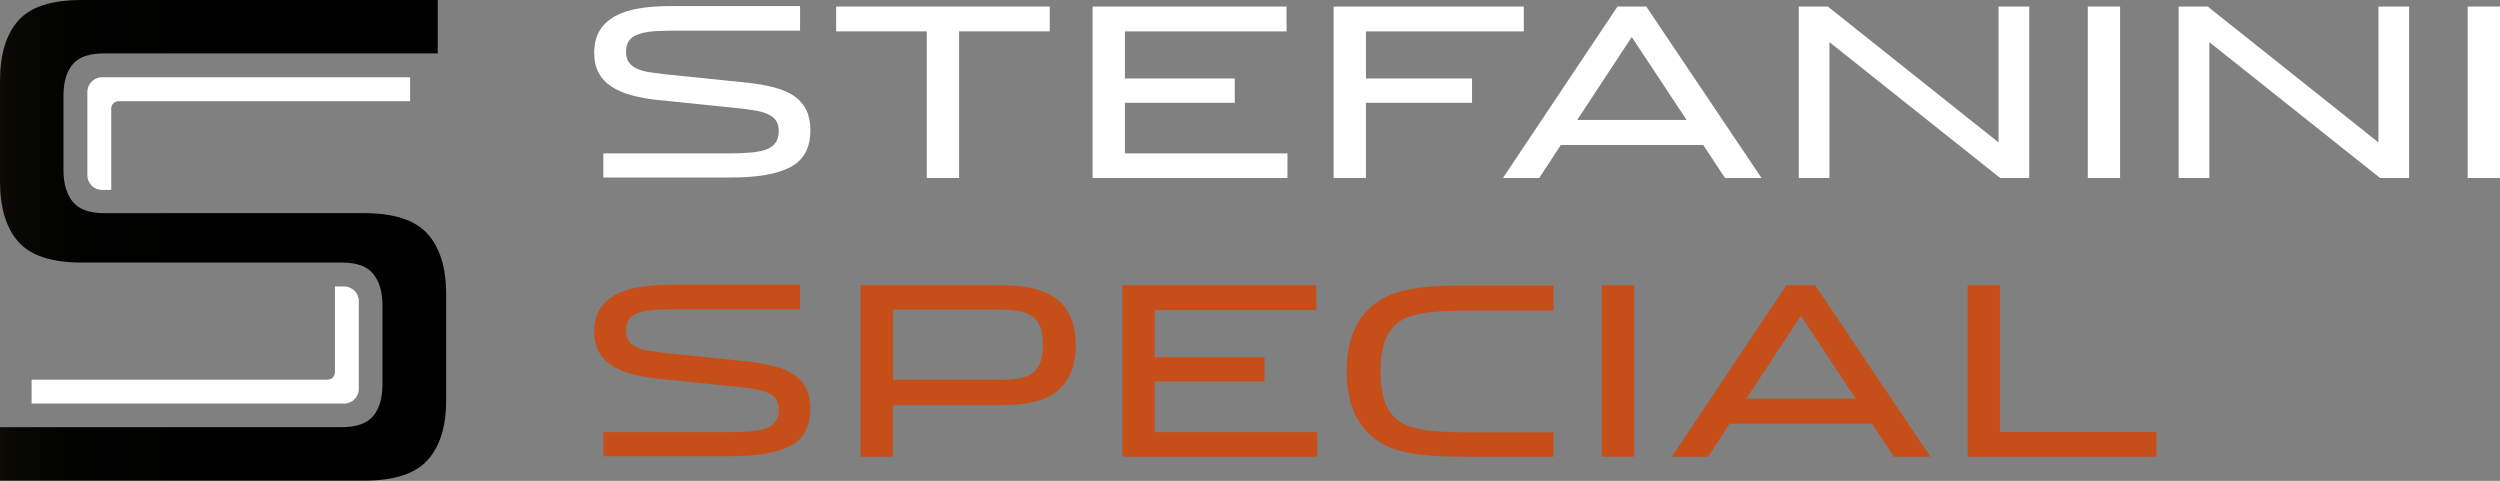
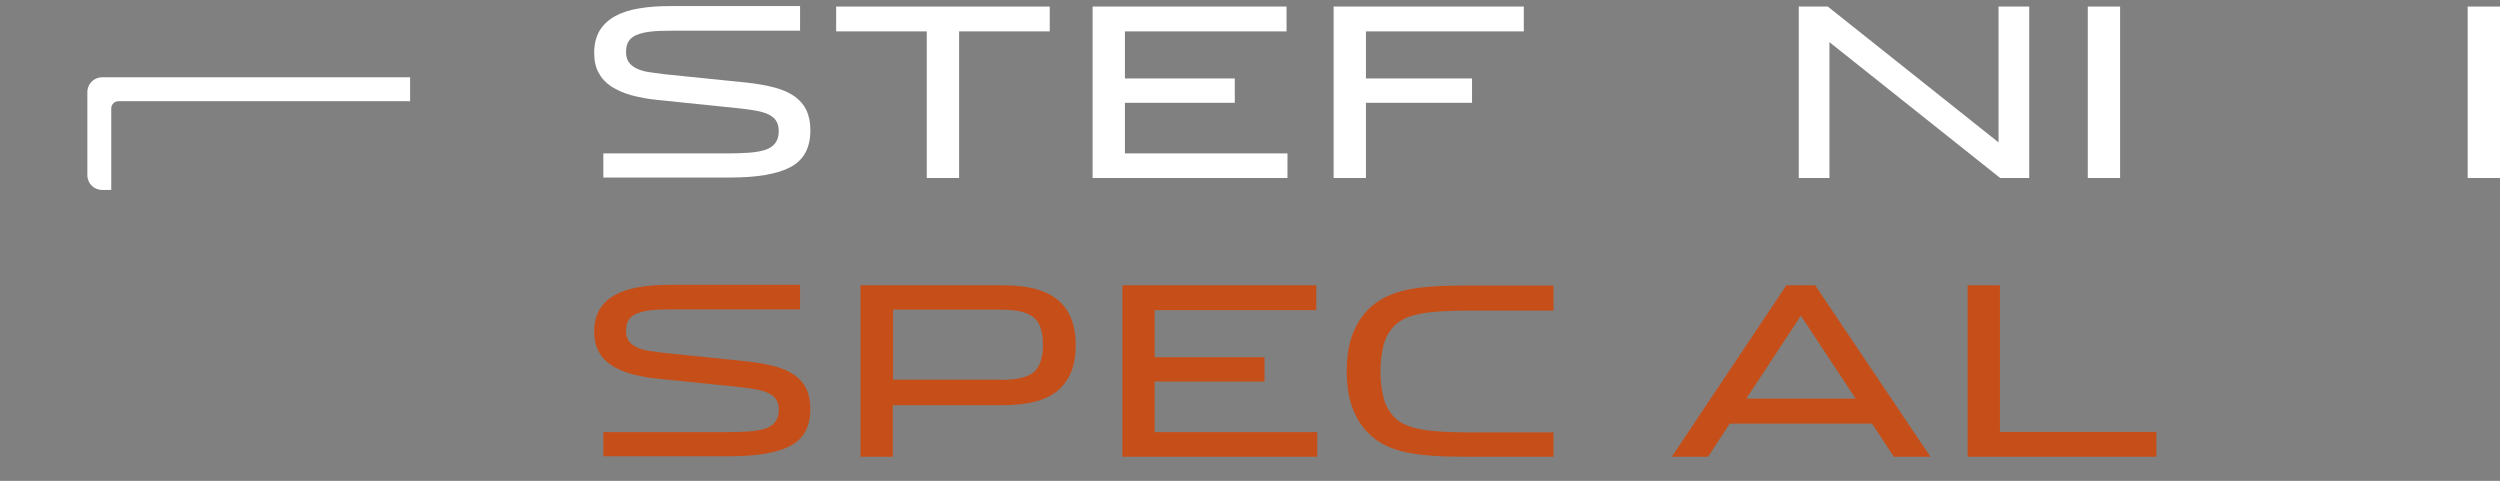
<svg xmlns="http://www.w3.org/2000/svg" xmlns:xlink="http://www.w3.org/1999/xlink" version="1.1" id="Camada_1" x="0px" y="0px" viewBox="0 0 1067.4 205.3" style="enable-background:new 0 0 1067.4 205.3;" xml:space="preserve">
  <rect x="0" y="0" width="1067.4" height="205.3" fill="#808080" stroke="none" />
  <style type="text/css">
	
		.st0{clip-path:url(#SVGID_00000161619133895253580960000012778206525646904248_);fill:url(#SVGID_00000021827701483020269020000013111474831996301465_);}
	.st1{fill:#FFFFFF;}
	.st2{fill:#C64F19;}
</style>
  <g>
    <g>
      <defs>
        <path id="SVGID_1_" d="M34.8,0C22,0,13,2.9,7.8,8.8C2.6,14.7,0,23.2,0,34.5v42.9c0,11.3,2.6,19.9,7.8,25.8     c5.2,5.9,14.2,8.9,27,8.9H146c6.3,0,10.8,1.6,13.4,4.9c2.6,3.2,3.9,7.7,3.9,13.4v33.7c0,6-1.4,10.6-4.1,13.7     c-2.7,3.1-7.2,4.6-13.5,4.6H0v22.8h155.5c12.8,0,21.8-2.9,27.1-8.8c5.3-5.9,7.9-14.4,7.9-25.7v-45c0-11.3-2.6-19.8-7.9-25.8     c-5.3-5.9-14.3-8.9-27.1-8.9h-111c-6.3,0-10.8-1.6-13.4-4.8c-2.6-3.2-4-7.7-4-13.6V40.9c0-5.9,1.3-10.4,4-13.5     c2.6-3.1,7.1-4.6,13.4-4.6h142.4V0H34.8z" />
      </defs>
      <clipPath id="SVGID_00000038380665528888064820000012539781699440280717_">
        <use xlink:href="#SVGID_1_" style="overflow:visible;" />
      </clipPath>
      <linearGradient id="SVGID_00000129885644953231058110000006953566314280767390_" gradientUnits="userSpaceOnUse" x1="-1402.804" y1="1396.406" x2="-1400.874" y2="1396.406" gradientTransform="matrix(127.779 0 0 -127.779 179177.016 178533.922)">
        <stop offset="0" style="stop-color:#F4DB66" />
        <stop offset="2.623321e-02" style="stop-color:#C6B253" />
        <stop offset="5.412208e-02" style="stop-color:#9D8D42" />
        <stop offset="8.550361e-02" style="stop-color:#776B32" />
        <stop offset="0.12" style="stop-color:#574E24" />
        <stop offset="0.157" style="stop-color:#3B3519" />
        <stop offset="0.2" style="stop-color:#252210" />
        <stop offset="0.25" style="stop-color:#141209" />
        <stop offset="0.311" style="stop-color:#090804" />
        <stop offset="0.398" style="stop-color:#020201" />
        <stop offset="0.637" style="stop-color:#000000" />
        <stop offset="0.963" style="stop-color:#000000" />
        <stop offset="1" style="stop-color:#000000" />
      </linearGradient>
-       <rect y="0" style="clip-path:url(#SVGID_00000038380665528888064820000012539781699440280717_);fill:url(#SVGID_00000129885644953231058110000006953566314280767390_);" width="190.5" height="205.3" />
    </g>
    <g>
      <path class="st1" d="M257.6,76V65.5h52.9c3.4,0,6.5-0.1,9.3-0.3c2.7-0.2,5-0.6,6.9-1.2c1.9-0.6,3.3-1.6,4.3-2.9    c1-1.3,1.5-3,1.5-5.1c0-1.8-0.4-3.3-1.1-4.4c-0.7-1.1-1.8-2-3.2-2.7c-1.4-0.7-3.1-1.2-5.2-1.6c-2.1-0.4-4.4-0.7-7-1l-35-3.6    c-4.2-0.4-7.9-1.1-11.3-2c-3.3-0.9-6.2-2.2-8.6-3.7c-2.4-1.6-4.2-3.5-5.5-5.9c-1.3-2.4-1.9-5.2-1.9-8.6c0-3.7,0.8-6.8,2.3-9.4    c1.6-2.6,3.8-4.6,6.6-6.2c2.8-1.5,6.3-2.7,10.2-3.3c4-0.7,8.4-1,13.2-1h55.6v10.5h-54.5c-3.8,0-6.9,0.1-9.4,0.4    c-2.5,0.3-4.5,0.8-6.1,1.5c-1.5,0.7-2.6,1.6-3.3,2.8c-0.7,1.2-1,2.6-1,4.4c0,1.8,0.4,3.3,1.2,4.4s1.9,2,3.4,2.7    c1.5,0.7,3.2,1.2,5.2,1.5c2,0.3,4.2,0.6,6.7,0.9l35.3,3.6c4.4,0.5,8.3,1.2,11.7,2.1c3.4,0.9,6.2,2.2,8.4,3.7    c2.2,1.6,3.9,3.5,5.1,5.9c1.1,2.4,1.7,5.2,1.7,8.6c0,7.5-2.8,12.7-8.4,15.7c-5.6,3-14.2,4.5-25.8,4.5H257.6z" />
      <path class="st1" d="M409.5,76h-13.8V13.4H357V2.8h91.2v10.6h-38.7V76z" />
      <path class="st1" d="M549.6,76h-83.1V2.8h82.8v10.6h-69v20.1h46.9v10.4h-46.9v21.6h69.4V76z" />
      <path class="st1" d="M569.4,2.8h81.2v10.6h-67.4v20.1h45.3v10.4h-45.3V76h-13.8V2.8z" />
-       <path class="st1" d="M727.2,61.9h-60.8L657.2,76h-15.5l48.9-73.2h12.3L752.1,76h-15.6L727.2,61.9z M673.4,51.2h46.7l-23.4-35.4    L673.4,51.2z" />
      <path class="st1" d="M780.4,2.8l72.9,58v-58h13.1V76H854l-72.9-58v58H768V2.8H780.4z" />
      <path class="st1" d="M891.4,2.8h13.8V76h-13.8V2.8z" />
-       <path class="st1" d="M942.6,2.8l72.9,58v-58h13.1V76h-12.4l-72.9-58v58h-13.1V2.8H942.6z" />
      <path class="st1" d="M1053.6,2.8h13.8V76h-13.8V2.8z" />
    </g>
    <g>
      <path class="st2" d="M257.6,195v-10.5h52.9c3.4,0,6.5-0.1,9.3-0.3c2.7-0.2,5-0.6,6.9-1.2c1.9-0.6,3.3-1.6,4.3-2.9    c1-1.3,1.5-3,1.5-5.1c0-1.8-0.4-3.3-1.1-4.4c-0.7-1.1-1.8-2-3.2-2.7c-1.4-0.7-3.1-1.2-5.2-1.6c-2.1-0.4-4.4-0.7-7-1l-35-3.6    c-4.2-0.4-7.9-1.1-11.3-2c-3.3-0.9-6.2-2.2-8.6-3.7c-2.4-1.6-4.2-3.5-5.5-5.9c-1.3-2.4-1.9-5.2-1.9-8.6c0-3.7,0.8-6.8,2.3-9.4    c1.6-2.6,3.8-4.6,6.6-6.2c2.8-1.5,6.3-2.7,10.2-3.3c4-0.7,8.4-1,13.2-1h55.6v10.5h-54.5c-3.8,0-6.9,0.1-9.4,0.4    c-2.5,0.3-4.5,0.8-6.1,1.5c-1.5,0.7-2.6,1.6-3.3,2.8c-0.7,1.2-1,2.6-1,4.4c0,1.8,0.4,3.3,1.2,4.4s1.9,2,3.4,2.7    c1.5,0.7,3.2,1.2,5.2,1.5c2,0.3,4.2,0.6,6.7,0.9l35.3,3.6c4.4,0.5,8.3,1.2,11.7,2.1c3.4,0.9,6.2,2.2,8.4,3.7    c2.2,1.6,3.9,3.5,5.1,5.9c1.1,2.4,1.7,5.2,1.7,8.6c0,7.5-2.8,12.7-8.4,15.7c-5.6,3-14.2,4.5-25.8,4.5H257.6z" />
      <path class="st2" d="M381.2,172.8V195h-13.8v-73.2h60.8c5.7,0,10.6,0.6,14.7,1.8c4.1,1.2,7.5,3.1,10.2,5.8c2,2,3.5,4.5,4.6,7.5    c1.1,3,1.6,6.5,1.6,10.5c0,4-0.5,7.5-1.6,10.5c-1.1,3-2.6,5.4-4.6,7.5c-2.6,2.7-6,4.6-10.2,5.8c-4.1,1.2-9,1.8-14.7,1.8H381.2z     M427,162.2c3.8,0,6.8-0.3,9.2-0.9c2.4-0.6,4.3-1.5,5.7-2.9c2.2-2.3,3.4-6,3.4-11.2c0-5.2-1.1-8.9-3.4-11.2    c-1.4-1.3-3.3-2.3-5.7-2.9c-2.4-0.6-5.5-0.9-9.2-0.9h-45.7v29.9H427z" />
      <path class="st2" d="M562.3,195h-83.1v-73.2h82.8v10.6h-69v20.1h46.9v10.4h-46.9v21.6h69.4V195z" />
      <path class="st2" d="M663.3,184.3V195h-37.1c-5.5,0-10.4-0.1-14.6-0.4c-4.2-0.3-8-0.8-11.3-1.5c-3.3-0.7-6.2-1.7-8.7-2.9    c-2.5-1.2-4.8-2.8-6.8-4.7c-3.2-3-5.7-6.8-7.3-11.2c-1.7-4.4-2.5-9.7-2.5-15.8c0-6.1,0.8-11.4,2.5-15.8c1.7-4.4,4.1-8.2,7.3-11.2    c2-1.9,4.3-3.4,6.8-4.7c2.5-1.2,5.4-2.2,8.7-3c3.3-0.7,7.1-1.2,11.3-1.5c4.2-0.3,9.1-0.4,14.6-0.4h37.1v10.7h-36    c-4.3,0-8.2,0.1-11.6,0.3c-3.4,0.2-6.4,0.5-9,1c-2.6,0.5-4.8,1.1-6.7,2c-1.9,0.9-3.5,2-4.9,3.4c-2.2,2.4-3.7,5.2-4.5,8.6    c-0.8,3.4-1.2,6.9-1.2,10.7c0,3.8,0.4,7.3,1.2,10.7c0.8,3.4,2.3,6.2,4.5,8.6c1.3,1.4,2.9,2.6,4.9,3.4c1.9,0.9,4.2,1.5,6.7,2    c2.6,0.5,5.6,0.8,9,1c3.4,0.2,7.3,0.3,11.6,0.3H663.3z" />
-       <path class="st2" d="M683.9,121.8h13.8V195h-13.8V121.8z" />
      <path class="st2" d="M799.3,180.9h-60.8l-9.2,14.1h-15.5l48.9-73.2H775l49.2,73.2h-15.6L799.3,180.9z M745.6,170.2h46.7    l-23.4-35.4L745.6,170.2z" />
      <path class="st2" d="M853.9,184.4h66.8V195h-80.6v-73.2h13.8V184.4z" />
    </g>
    <path class="st1" d="M175.1,33H43.6c-3.5,0-6.3,2.8-6.3,6.3v35.5c0,3.5,2.8,6.3,6.3,6.3h3.9V46.3c0-1.7,1.4-3.1,3.1-3.1h124.5V33z" />
-     <path class="st1" d="M143,122.4V159c0,1.7-1.4,3.1-3.1,3.1H13.5v10.2h133.4c3.5,0,6.3-2.8,6.3-6.3v-37.4c0-3.5-2.8-6.3-6.3-6.3H143   z" />
  </g>
</svg>